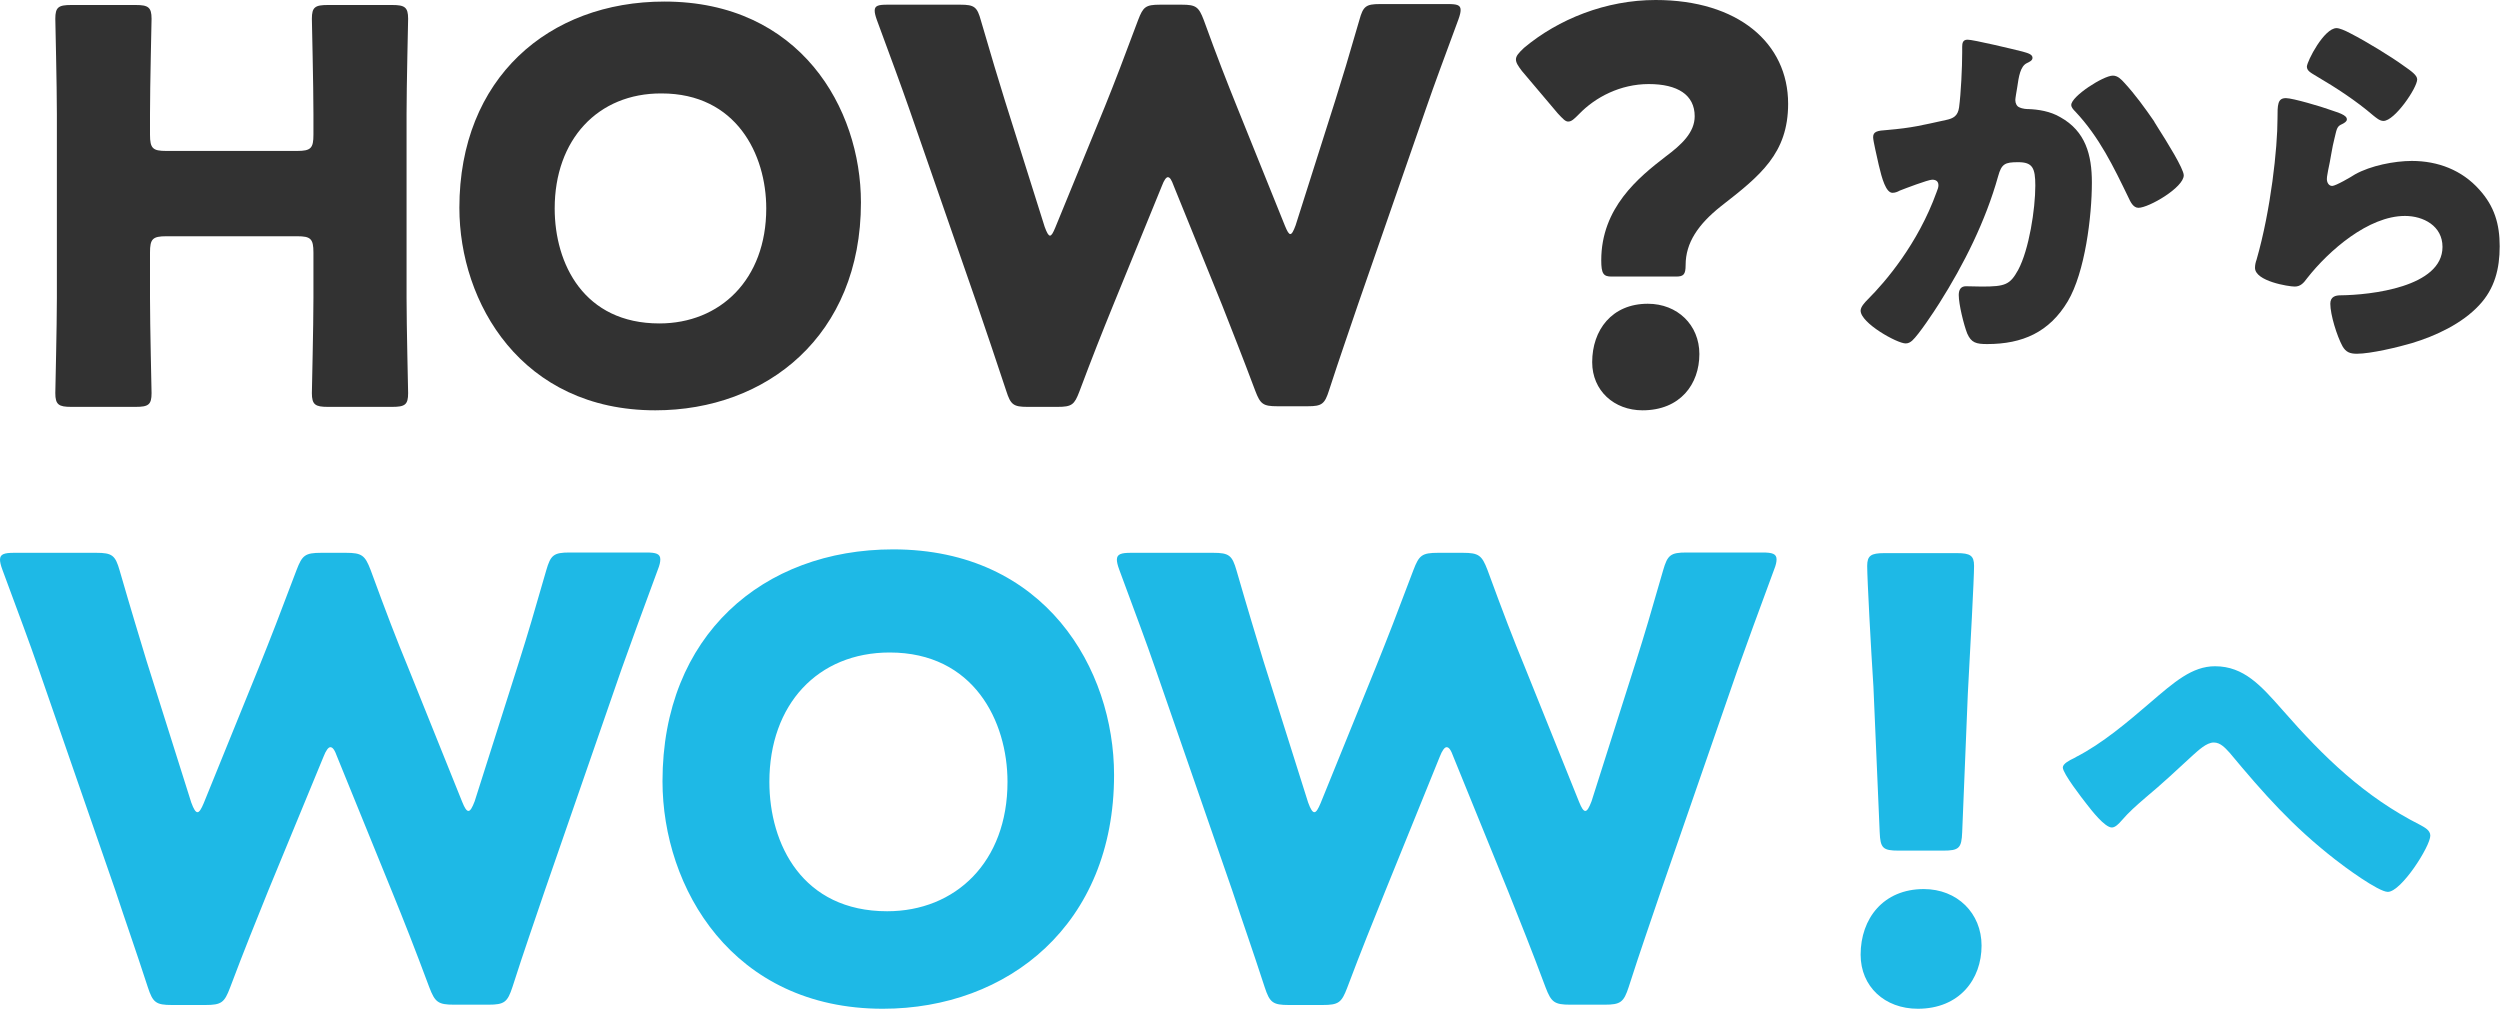
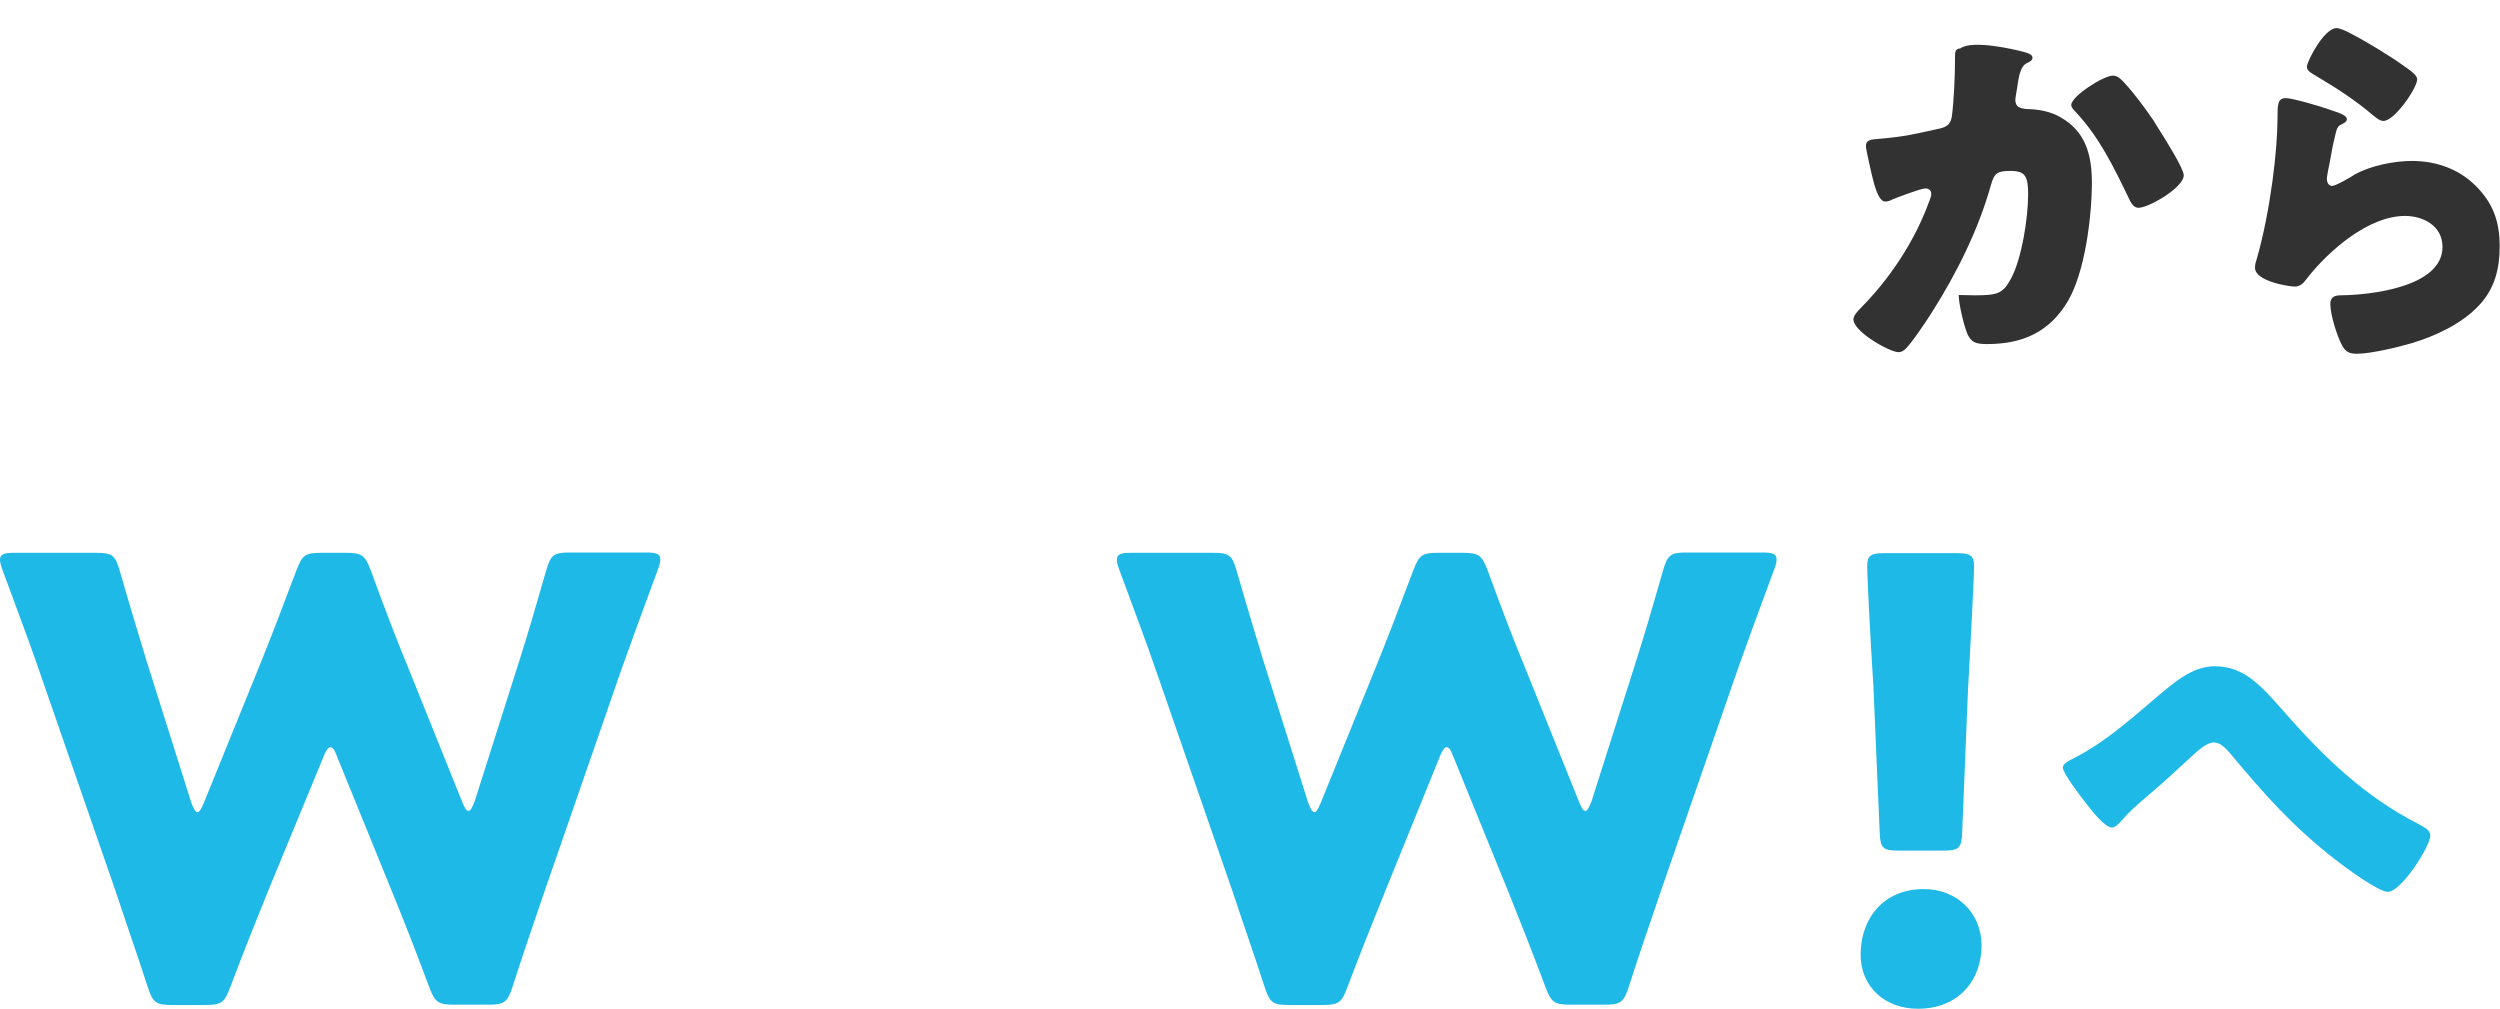
<svg xmlns="http://www.w3.org/2000/svg" version="1.1" id="レイヤー_1" x="0px" y="0px" viewBox="0 0 800 322.8" style="enable-background:new 0 0 800 322.8;" xml:space="preserve">
  <style type="text/css">
	.st0{fill:#323232;}
	.st1{fill:#1EB9E6;}
</style>
  <g>
    <g>
-       <path class="st0" d="M48,95.3c0,9.2,0.5,29.3,0.5,30.5c0,3.7-1,4.4-5.1,4.4H22.8c-4,0-5.1-0.7-5.1-4.4c0-1.2,0.5-21.3,0.5-30.5    V36.5c0-9.3-0.5-29.3-0.5-30.5c0-3.7,1-4.4,5.1-4.4h20.6c4,0,5.1,0.7,5.1,4.4c0,1.2-0.5,21.3-0.5,30.5v6.6c0,4.4,0.9,5.2,5.2,5.2    h41.9c4.4,0,5.2-0.9,5.2-5.2v-6.6c0-9.3-0.5-29.3-0.5-30.5c0-3.7,1-4.4,5.1-4.4h20.6c4,0,5.1,0.7,5.1,4.4c0,1.2-0.5,21.3-0.5,30.5    v58.8c0,9.2,0.5,29.3,0.5,30.5c0,3.7-1,4.4-5.1,4.4h-20.6c-4,0-5.1-0.7-5.1-4.4c0-1.2,0.5-21.3,0.5-30.5V80.8    c0-4.4-0.9-5.2-5.2-5.2H53.2c-4.4,0-5.2,0.9-5.2,5.2V95.3z" />
-       <path class="st0" d="M275.5,64.8c0,42.6-30.2,66.5-65.8,66.5c-42.8,0-62.7-34.4-62.7-64.8c0-41.5,28.6-66,65.6-66    C256,0.5,275.5,34.6,275.5,64.8z M177.5,66.7c0,17.8,9.4,36.8,33.5,36.8c19.4,0,34.2-14,34.2-36.8c0-17.3-9.6-36.8-33.5-36.8    C191.3,29.8,177.5,44.7,177.5,66.7z" />
-       <path class="st0" d="M356.2,97.7c-3.7,9.1-6.6,16.4-10.8,27.6c-1.6,4.2-2.4,4.9-7,4.9h-9.6c-4.5,0-5.4-0.7-6.8-5.1    c-3.7-11.2-6.1-18.2-9.3-27.6l-21.8-62.8c-2.8-8-5.4-15-10.3-28.3c-0.5-1.4-0.7-2.3-0.7-3c0-1.6,1.2-1.9,4-1.9h23.4    c4.5,0,5.4,0.7,6.6,5.1c3.5,12,5.4,18.3,7.7,25.7l12.7,40.3c0.7,1.9,1.2,2.8,1.7,2.8c0.5,0,1-0.9,1.7-2.6L353.6,34    c3.3-8.2,5.9-15,10.6-27.6c1.6-4.2,2.4-4.9,7-4.9h7c4.5,0,5.4,0.7,7,4.9c4.5,12.4,7.3,19.5,10.6,27.7l15.4,38.2    c0.7,1.7,1.2,2.6,1.7,2.6c0.5,0,1-0.9,1.7-2.8l12.7-40c2.3-7.3,4.2-13.6,7.7-25.7c1.2-4.4,2.1-5.1,6.6-5.1h21.8c2.8,0,4,0.3,4,1.9    c0,0.7-0.2,1.6-0.7,3c-4.9,13.3-7.5,20.2-10.3,28.3l-21.8,62.8c-3.1,9.2-5.8,16.8-9.3,27.6c-1.4,4.4-2.3,5.1-6.8,5.1h-9.8    c-4.5,0-5.4-0.7-7-4.9c-4.2-11.2-7.2-18.7-10.6-27.4l-15.5-38.2c-0.7-1.9-1.2-2.8-1.9-2.8c-0.5,0-1.2,0.9-1.9,2.8L356.2,97.7z" />
-       <path class="st0" d="M515.7,88.5c-2.6,0-3.3-0.9-3.3-5.2c0-16.8,11.9-26.5,20.6-33.2c5.1-3.8,9.3-7.7,9.3-12.9    c0-6.8-5.4-10.3-14.7-10.3c-9.1,0-17.1,4.2-22.3,9.6c-1.6,1.6-2.4,2.4-3.5,2.4c-0.9,0-1.7-0.9-3.3-2.6L487,22.7    c-1.2-1.6-1.9-2.6-1.9-3.7s0.9-2.1,2.6-3.7C498.7,6.1,513.9,0,529.8,0c26.4,0,42.4,13.8,42.4,33.2c0,15.9-8.9,23-21.5,32.8    c-7.3,5.8-11.3,11.7-11.3,18.8c0,3.1-0.7,3.7-3.1,3.7H515.7z M543.8,113.3c0,9.6-6.1,18-18.2,18c-9.1,0-16.1-6.3-16.1-15.4    c0-10.3,6.3-18.7,17.8-18.7C536.8,97.2,543.8,104,543.8,113.3z" />
-       <path class="st0" d="M647.2,16.5c1.8,0.5,3.2,0.9,3.2,2c0,0.9-1,1.3-1.8,1.7c-2.1,1-2.6,4.3-3.1,7.8l-0.4,2.4    c-0.1,0.7-0.2,1.3-0.2,1.6c0,1.1,0.5,2,1.2,2.3c1.2,0.6,2.6,0.6,2.9,0.6c3.2,0.1,7.1,0.7,10.3,2.6c8.1,4.5,10.1,12.1,10.1,20.9    c0,10.9-2.2,28.7-7.7,38c-5.9,9.9-14.5,13.7-25.8,13.7c-3.5,0-5.1-0.4-6.4-3.4c-1.1-2.8-2.7-9.3-2.7-12.3c0-1.6,0.6-2.8,2.3-2.8    c1.7,0,3.4,0.1,5.1,0.1c7.5,0,9-0.6,11.6-5.3c3.5-6.5,5.5-19.5,5.5-27c0-5.7-0.9-7.5-5.5-7.5c-4.2,0-5.3,0.5-6.4,4.5    c-4,14.3-10.9,28.1-18.8,40.6c-1.7,2.7-6.6,10.1-8.7,12c-0.6,0.5-1.2,0.9-2.1,0.9c-2.7,0-14.4-6.5-14.4-10.5    c0-1.2,1.3-2.6,2.4-3.7c5.5-5.5,15.9-17.6,21.9-34.2c0.4-1,0.6-1.6,0.6-2.2c0-1.2-0.7-1.8-2-1.8s-8.9,2.9-10.4,3.5    c-0.7,0.4-1.5,0.7-2.3,0.7c-2.1,0-3.4-4.6-4.4-8.9c-0.6-2.8-1.8-7.7-1.8-8.9c0-1.8,1.3-2.1,4.5-2.3c8.1-0.7,11-1.5,18.8-3.2    c2.4-0.5,3.8-1.3,4.2-4c0.6-4.5,1-12.8,1-17.6v-1.8c0-1.2,0.2-2.3,1.7-2.3C631.1,12.6,644.9,15.9,647.2,16.5z M679.8,26.5    c3.5,3.8,6.6,8.1,9.5,12.3c0.2,0.5,0.7,1.1,1.2,2c2.8,4.4,8.3,13.2,8.3,15.3c0,3.9-11.2,10.4-14.5,10.4c-1.7,0-2.6-2-3.2-3.3    c-4.8-9.9-9.3-19.3-17-27.5c-0.5-0.5-1.3-1.3-1.3-2.1c0-2.8,10.3-9.4,13.3-9.4C677.7,24.2,678.8,25.4,679.8,26.5z" />
+       <path class="st0" d="M647.2,16.5c1.8,0.5,3.2,0.9,3.2,2c0,0.9-1,1.3-1.8,1.7c-2.1,1-2.6,4.3-3.1,7.8l-0.4,2.4    c-0.1,0.7-0.2,1.3-0.2,1.6c0,1.1,0.5,2,1.2,2.3c1.2,0.6,2.6,0.6,2.9,0.6c3.2,0.1,7.1,0.7,10.3,2.6c8.1,4.5,10.1,12.1,10.1,20.9    c0,10.9-2.2,28.7-7.7,38c-5.9,9.9-14.5,13.7-25.8,13.7c-3.5,0-5.1-0.4-6.4-3.4c-1.1-2.8-2.7-9.3-2.7-12.3c1.7,0,3.4,0.1,5.1,0.1c7.5,0,9-0.6,11.6-5.3c3.5-6.5,5.5-19.5,5.5-27c0-5.7-0.9-7.5-5.5-7.5c-4.2,0-5.3,0.5-6.4,4.5    c-4,14.3-10.9,28.1-18.8,40.6c-1.7,2.7-6.6,10.1-8.7,12c-0.6,0.5-1.2,0.9-2.1,0.9c-2.7,0-14.4-6.5-14.4-10.5    c0-1.2,1.3-2.6,2.4-3.7c5.5-5.5,15.9-17.6,21.9-34.2c0.4-1,0.6-1.6,0.6-2.2c0-1.2-0.7-1.8-2-1.8s-8.9,2.9-10.4,3.5    c-0.7,0.4-1.5,0.7-2.3,0.7c-2.1,0-3.4-4.6-4.4-8.9c-0.6-2.8-1.8-7.7-1.8-8.9c0-1.8,1.3-2.1,4.5-2.3c8.1-0.7,11-1.5,18.8-3.2    c2.4-0.5,3.8-1.3,4.2-4c0.6-4.5,1-12.8,1-17.6v-1.8c0-1.2,0.2-2.3,1.7-2.3C631.1,12.6,644.9,15.9,647.2,16.5z M679.8,26.5    c3.5,3.8,6.6,8.1,9.5,12.3c0.2,0.5,0.7,1.1,1.2,2c2.8,4.4,8.3,13.2,8.3,15.3c0,3.9-11.2,10.4-14.5,10.4c-1.7,0-2.6-2-3.2-3.3    c-4.8-9.9-9.3-19.3-17-27.5c-0.5-0.5-1.3-1.3-1.3-2.1c0-2.8,10.3-9.4,13.3-9.4C677.7,24.2,678.8,25.4,679.8,26.5z" />
      <path class="st0" d="M745.5,35.1c2.9,1,5.5,1.7,5.5,3.1c0,0.7-0.9,1.2-1.5,1.5c-1.6,0.7-1.7,1.3-2.4,4.3c-0.9,3.4-1.3,7-2.1,10.5    c-0.1,0.9-0.4,1.8-0.4,2.8c0,1.1,0.6,2.2,1.7,2.2c1.1,0,6.1-2.9,7.3-3.7c5-2.8,12.6-4.3,18.2-4.3c8.3,0,16,2.9,21.6,9.2    c4.8,5.3,6.5,11,6.5,18.1c0,7.2-1.6,13.6-6.6,18.9c-5.5,5.9-13.9,9.8-21.5,12.1c-4.4,1.3-13.2,3.4-17.6,3.4    c-2.2,0-3.5-0.5-4.6-2.4c-1.8-3.3-3.9-10.1-3.9-13.6c0-2.3,1.7-2.7,3.3-2.7c9.5-0.1,32.6-2.6,32.6-15.5c0-6.7-6.1-9.9-12-9.9    c-11.7,0-24.4,11.1-31.3,19.9c-1.1,1.5-2.1,2.7-4,2.7s-12.7-1.7-12.7-6c0-0.9,0.2-1.8,0.5-2.6c4.6-16,6.7-35.8,6.7-45.1    c0-4.5,0-6.6,2.7-6.6C733.7,31.4,743.1,34.2,745.5,35.1z M747.7,9c0.9,0,2.6,0.7,4.3,1.6c5.5,2.8,13.7,7.9,17.1,10.4    c2.6,1.8,4.4,3.1,4.4,4.4c0,2.7-7.2,13.3-10.8,13.3c-1.2,0-2.3-1-3.2-1.7c-5.6-4.8-11.9-8.9-18.2-12.6c-1.8-1.1-3.1-1.7-3.1-3.1    C738.3,19.5,743.7,9,747.7,9z" />
      <path class="st1" d="M85.8,285.1c-4.1,10.2-7.5,18.5-12.2,31c-1.8,4.7-2.7,5.5-7.9,5.5H55c-5.1,0-6.1-0.8-7.7-5.7    c-4.1-12.6-6.9-20.4-10.4-31l-24.5-70.7c-3.1-9-6.1-16.9-11.6-31.8c-0.6-1.6-0.8-2.6-0.8-3.3c0-1.8,1.4-2.2,4.5-2.2h26.3    c5.1,0,6.1,0.8,7.5,5.7c3.9,13.5,6.1,20.6,8.6,28.9l14.3,45.3c0.8,2.2,1.4,3.1,2,3.1c0.6,0,1.2-1,2-2.9l17.7-43.6    c3.7-9.2,6.7-16.9,12-31c1.8-4.7,2.7-5.5,7.9-5.5h7.9c5.1,0,6.1,0.8,7.9,5.5c5.1,13.9,8.2,22,12,31.2l17.3,43c0.8,2,1.4,2.9,2,2.9    s1.2-1,2-3.1l14.3-45c2.6-8.2,4.7-15.3,8.6-28.9c1.4-4.9,2.4-5.7,7.5-5.7h24.5c3.1,0,4.5,0.4,4.5,2.2c0,0.8-0.2,1.8-0.8,3.3    c-5.5,14.9-8.4,22.8-11.6,31.8l-24.5,70.7c-3.5,10.4-6.5,18.8-10.4,31c-1.6,4.9-2.6,5.7-7.7,5.7h-11c-5.1,0-6.1-0.8-7.9-5.5    c-4.7-12.6-8-21-12-30.8l-17.5-43c-0.8-2.2-1.4-3.1-2.2-3.1c-0.6,0-1.4,1-2.2,3.1L85.8,285.1z" />
-       <path class="st1" d="M356.5,248c0,47.9-34,74.8-74,74.8c-48.1,0-70.5-38.7-70.5-72.8c0-46.7,32.2-74.2,73.8-74.2    C334.5,175.8,356.5,214.1,356.5,248z M246.2,250.2c0,20,10.6,41.4,37.7,41.4c21.8,0,38.5-15.7,38.5-41.4    c0-19.4-10.8-41.4-37.7-41.4C261.7,208.8,246.2,225.4,246.2,250.2z" />
      <path class="st1" d="M443.3,285.1c-4.1,10.2-7.5,18.5-12.2,31c-1.8,4.7-2.7,5.5-7.9,5.5h-10.8c-5.1,0-6.1-0.8-7.7-5.7    c-4.1-12.6-6.9-20.4-10.4-31l-24.5-70.7c-3.1-9-6.1-16.9-11.6-31.8c-0.6-1.6-0.8-2.6-0.8-3.3c0-1.8,1.4-2.2,4.5-2.2h26.3    c5.1,0,6.1,0.8,7.5,5.7c3.9,13.5,6.1,20.6,8.6,28.9l14.3,45.3c0.8,2.2,1.4,3.1,2,3.1c0.6,0,1.2-1,2-2.9l17.7-43.6    c3.7-9.2,6.7-16.9,12-31c1.8-4.7,2.7-5.5,7.9-5.5h7.9c5.1,0,6.1,0.8,7.9,5.5c5.1,13.9,8.2,22,12,31.2l17.3,43c0.8,2,1.4,2.9,2,2.9    c0.6,0,1.2-1,2-3.1l14.3-45c2.6-8.2,4.7-15.3,8.6-28.9c1.4-4.9,2.4-5.7,7.5-5.7H564c3.1,0,4.5,0.4,4.5,2.2c0,0.8-0.2,1.8-0.8,3.3    c-5.5,14.9-8.4,22.8-11.6,31.8l-24.5,70.7c-3.5,10.4-6.5,18.8-10.4,31c-1.6,4.9-2.6,5.7-7.7,5.7h-11c-5.1,0-6.1-0.8-7.9-5.5    c-4.7-12.6-8.1-21-12-30.8l-17.5-43c-0.8-2.2-1.4-3.1-2.2-3.1c-0.6,0-1.4,1-2.2,3.1L443.3,285.1z" />
      <path class="st1" d="M634.1,302.6c0,10.8-7.1,20.2-20.4,20.2c-10.6,0-18.3-7.1-18.3-17.3c0-11.6,7.3-21,20.2-21    C626.3,284.5,634.1,292.2,634.1,302.6z M607.6,272.2c-5.1,0-5.9-0.8-6.1-5.9l-2-46.5c-0.8-12.2-2-34.7-2-38.7    c0-3.3,1.2-4.1,5.5-4.1h23.2c4.3,0,5.5,0.8,5.5,4.1c0,3.9-1.2,26.3-2,41l-1.8,44.2c-0.2,5.1-1,5.9-6.1,5.9H607.6z" />
      <path class="st1" d="M730.4,227.2c13.2,15.1,26.3,27.8,44.1,36.8c1.2,0.7,3.2,1.6,3.2,3.4c0,3.4-9.3,18-13.6,18    c-3,0-14-8.1-16.9-10.4c-13.6-10.6-22.7-20.9-33.7-34.1c-1.4-1.5-2.9-3.3-5.1-3.3c-2.3,0-4.9,2.5-6.6,4c-5.1,4.7-10,9.3-15.3,13.7    c-3,2.6-5.1,4.4-7.7,7.4c-0.7,0.8-1.9,2.1-3,2.1c-2.3,0-6.6-5.6-8-7.4c-1.5-1.9-7.7-9.9-7.7-11.8c0-1.2,2.1-2.3,3.6-3    c0.3-0.1,0.5-0.3,0.7-0.4c8.4-4.3,16.6-11.3,23.6-17.3c7.8-6.7,13.5-11.7,20.8-11.7C718.1,213.2,723.6,219.5,730.4,227.2z" />
    </g>
  </g>
</svg>